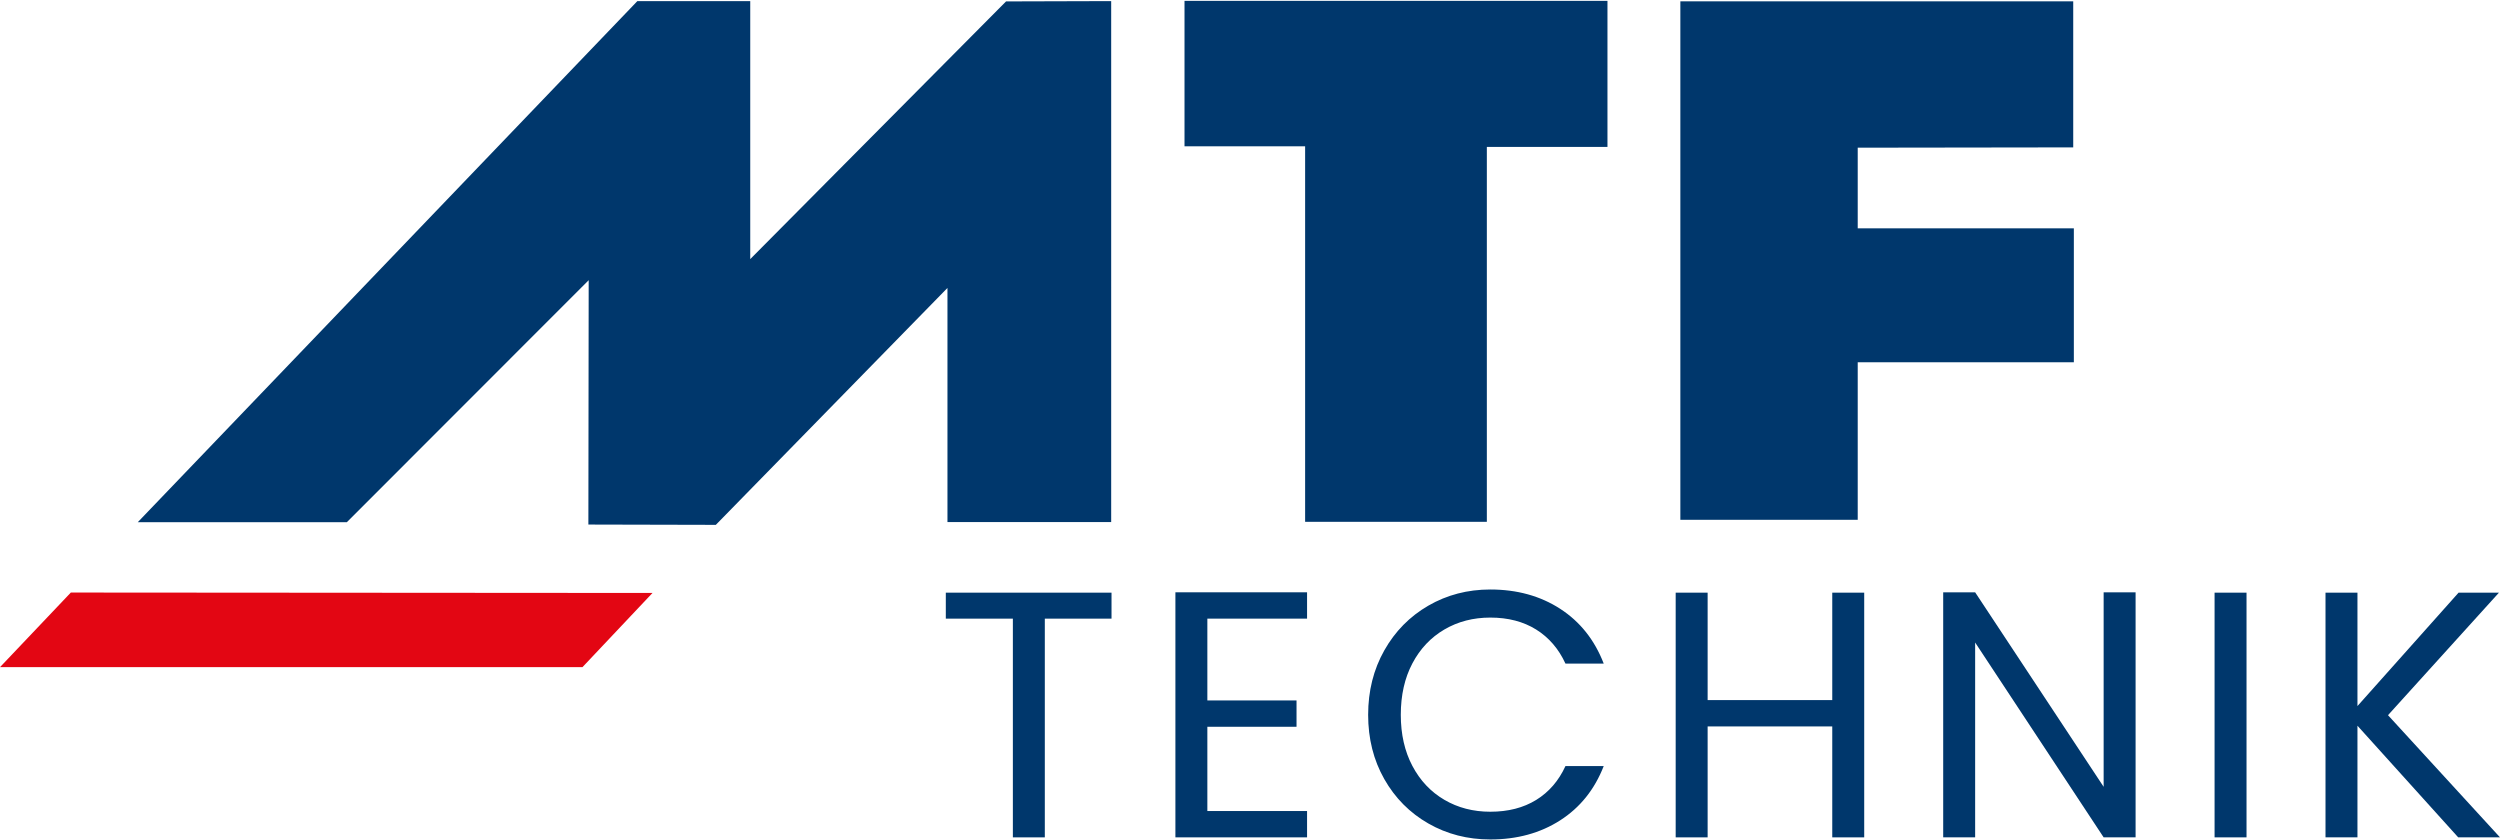
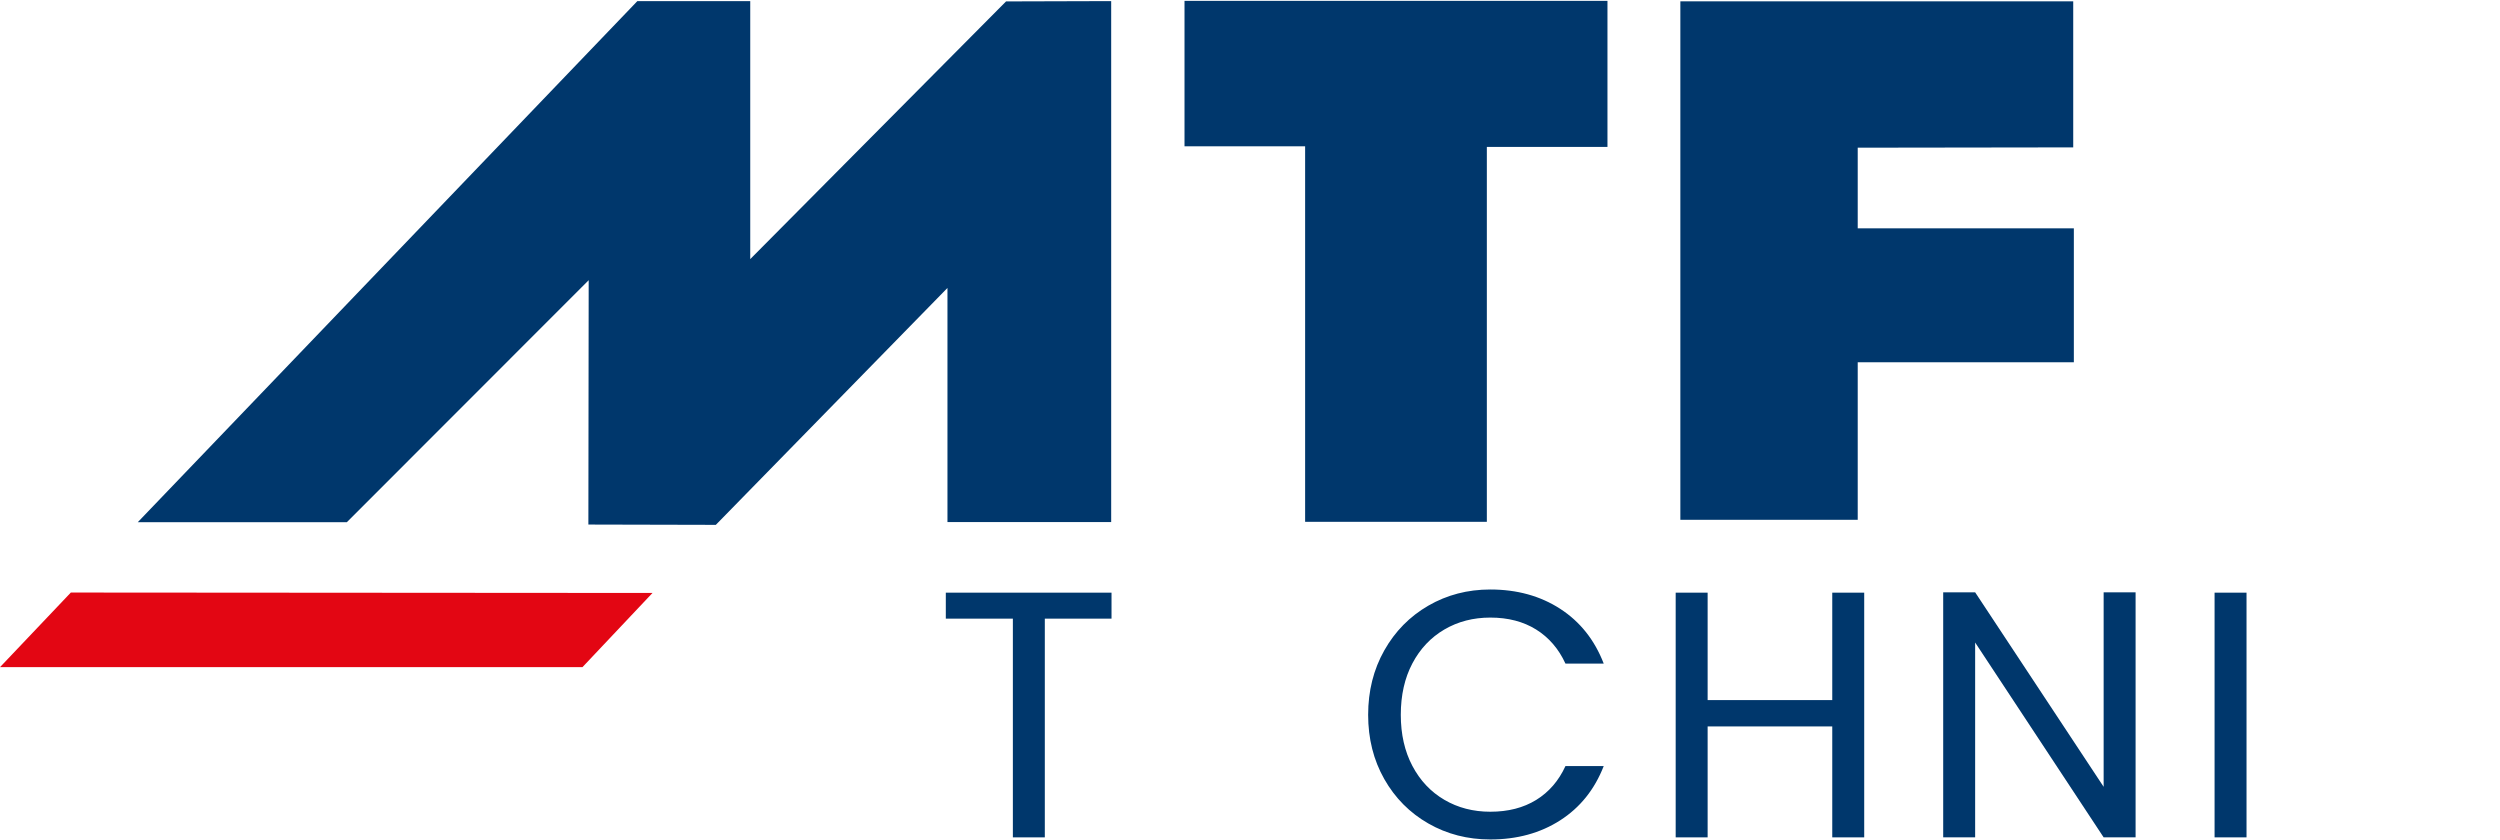
<svg xmlns="http://www.w3.org/2000/svg" id="lay" width="119" height="40" viewBox="0 0 809.248 271.456">
  <polygon points="188.539 215.678 0 215.678 22.93 191.526 211.211 191.661 188.539 215.678" fill="#e30613" fill-rule="evenodd" />
  <polygon points="383.426 0 383.426 47.077 422.468 47.077 422.468 168.633 481.289 168.633 481.289 47.277 520.335 47.277 520.335 0 383.426 0 383.426 0" fill="#00376c" fill-rule="evenodd" />
  <polygon points="543.928 167.977 601.342 167.977 601.342 116.987 671.303 116.987 671.303 73.625 601.342 73.625 601.342 47.527 671.102 47.427 671.102 .146 543.928 .146 543.928 167.977 543.928 167.977" fill="#00376c" fill-rule="evenodd" />
  <path d="m45.224,168.753h67.051l78.281-78.333-.1,79.096,41.255.1,74.98-76.687v75.785h52.998V.076l-34.031.101-82.805,83.415V.076h-36.538L44.597,168.753h.627Z" fill="#00376c" fill-rule="evenodd" />
  <path d="m359.798,191.564v8.41h-21.593v70.8h-10.341v-70.8h-21.706v-8.41h53.64Z" fill="#00376c" />
-   <path d="m390.82,199.974v26.479h28.865v8.523h-28.865v27.274h32.275v8.523h-42.617v-79.323h42.617v8.523h-32.275Z" fill="#00376c" />
  <path d="m448.095,210.259c3.484-6.174,8.24-11.004,14.263-14.49,6.023-3.484,12.708-5.228,20.057-5.228,8.637,0,16.175,2.085,22.616,6.25,6.438,4.168,11.137,10.077,14.091,17.729h-12.387c-2.198-4.773-5.361-8.447-9.489-11.023-4.131-2.575-9.074-3.864-14.831-3.864-5.531,0-10.494,1.289-14.887,3.864-4.395,2.577-7.841,6.232-10.342,10.967-2.5,4.736-3.75,10.285-3.75,16.649,0,6.29,1.25,11.801,3.75,16.535,2.5,4.736,5.947,8.392,10.342,10.967,4.393,2.577,9.356,3.864,14.887,3.864,5.757,0,10.701-1.268,14.831-3.807,4.128-2.537,7.291-6.193,9.489-10.967h12.387c-2.955,7.577-7.653,13.43-14.091,17.558-6.441,4.13-13.978,6.193-22.616,6.193-7.349,0-14.034-1.722-20.057-5.171-6.023-3.447-10.779-8.239-14.263-14.376-3.485-6.137-5.227-13.069-5.227-20.797s1.742-14.678,5.227-20.853Z" fill="#00376c" />
  <path d="m603.444,191.564v79.21h-10.342v-35.911h-40.343v35.911h-10.342v-79.21h10.342v34.775h40.343v-34.775h10.342Z" fill="#00376c" />
  <path d="m691.289,270.774h-10.342l-41.594-63.072v63.072h-10.342v-79.323h10.342l41.594,62.959v-62.959h10.342v79.323Z" fill="#00376c" />
  <path d="m727.198,191.564v79.21h-10.342v-79.21h10.342Z" fill="#00376c" />
-   <path d="m795.724,270.774l-32.616-36.139v36.139h-10.342v-79.21h10.342v36.707l32.73-36.707h13.069l-35.911,39.662,36.252,39.548h-13.524Z" fill="#00376c" />
</svg>